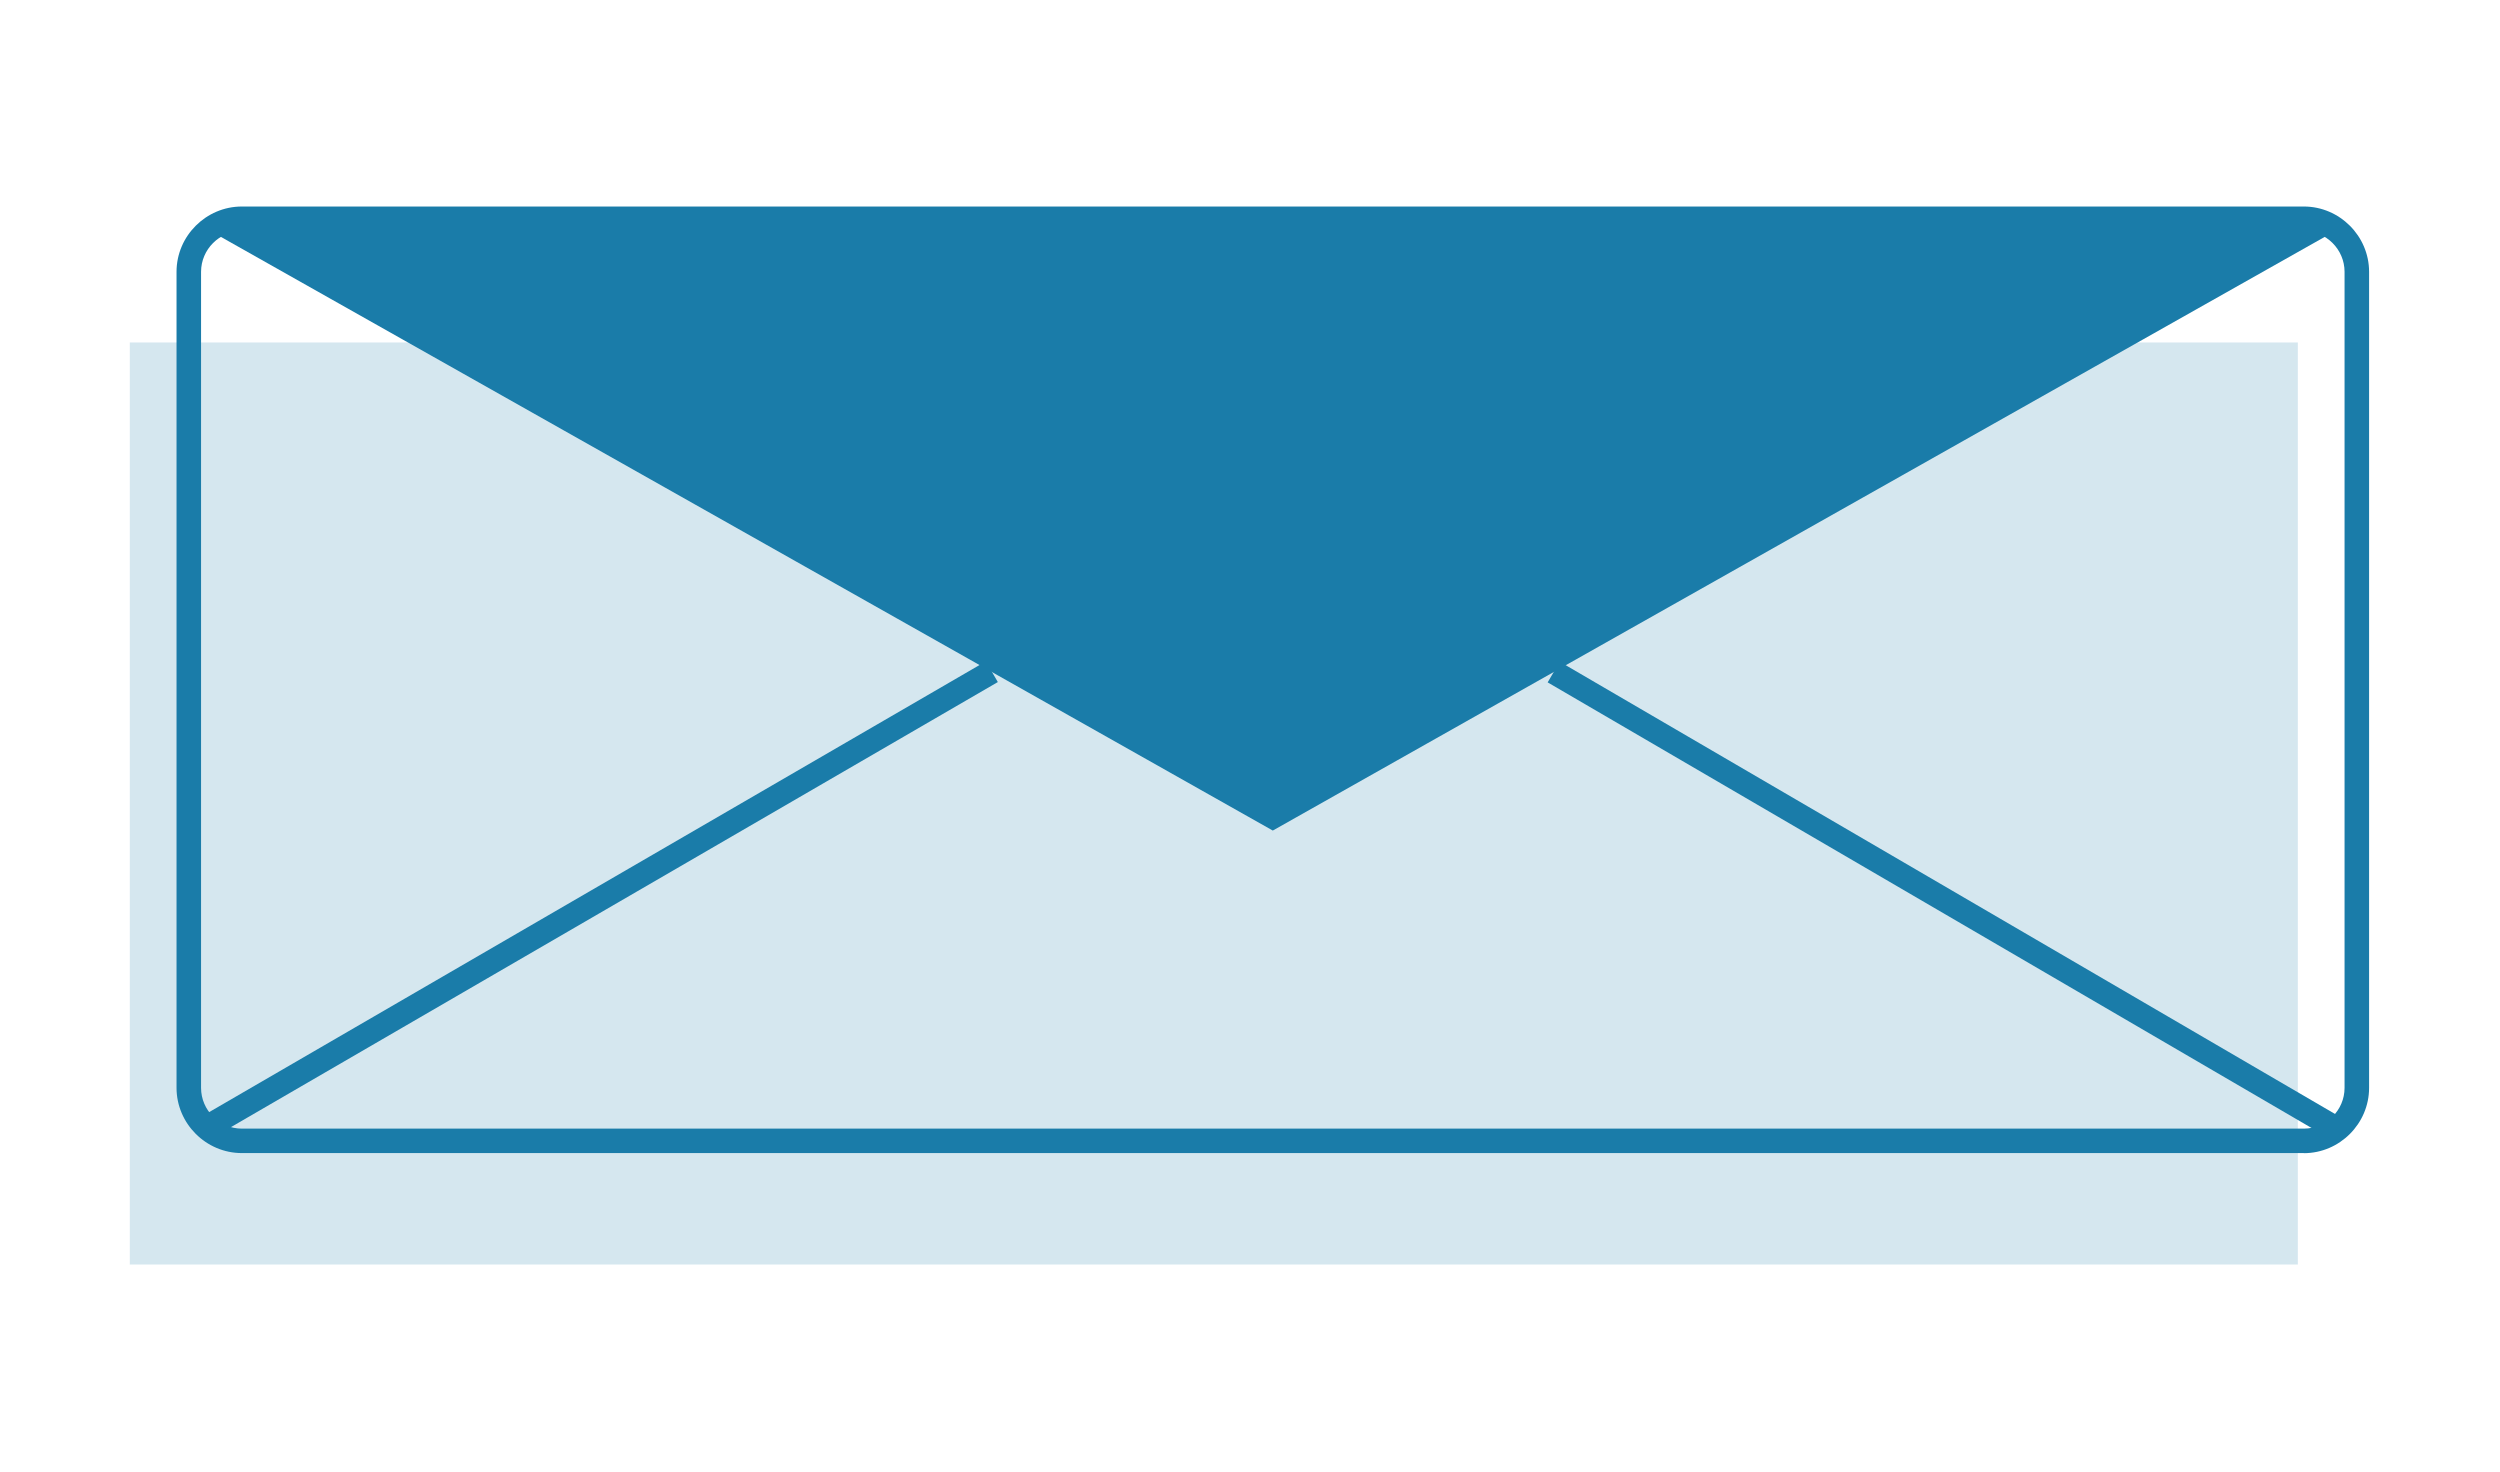
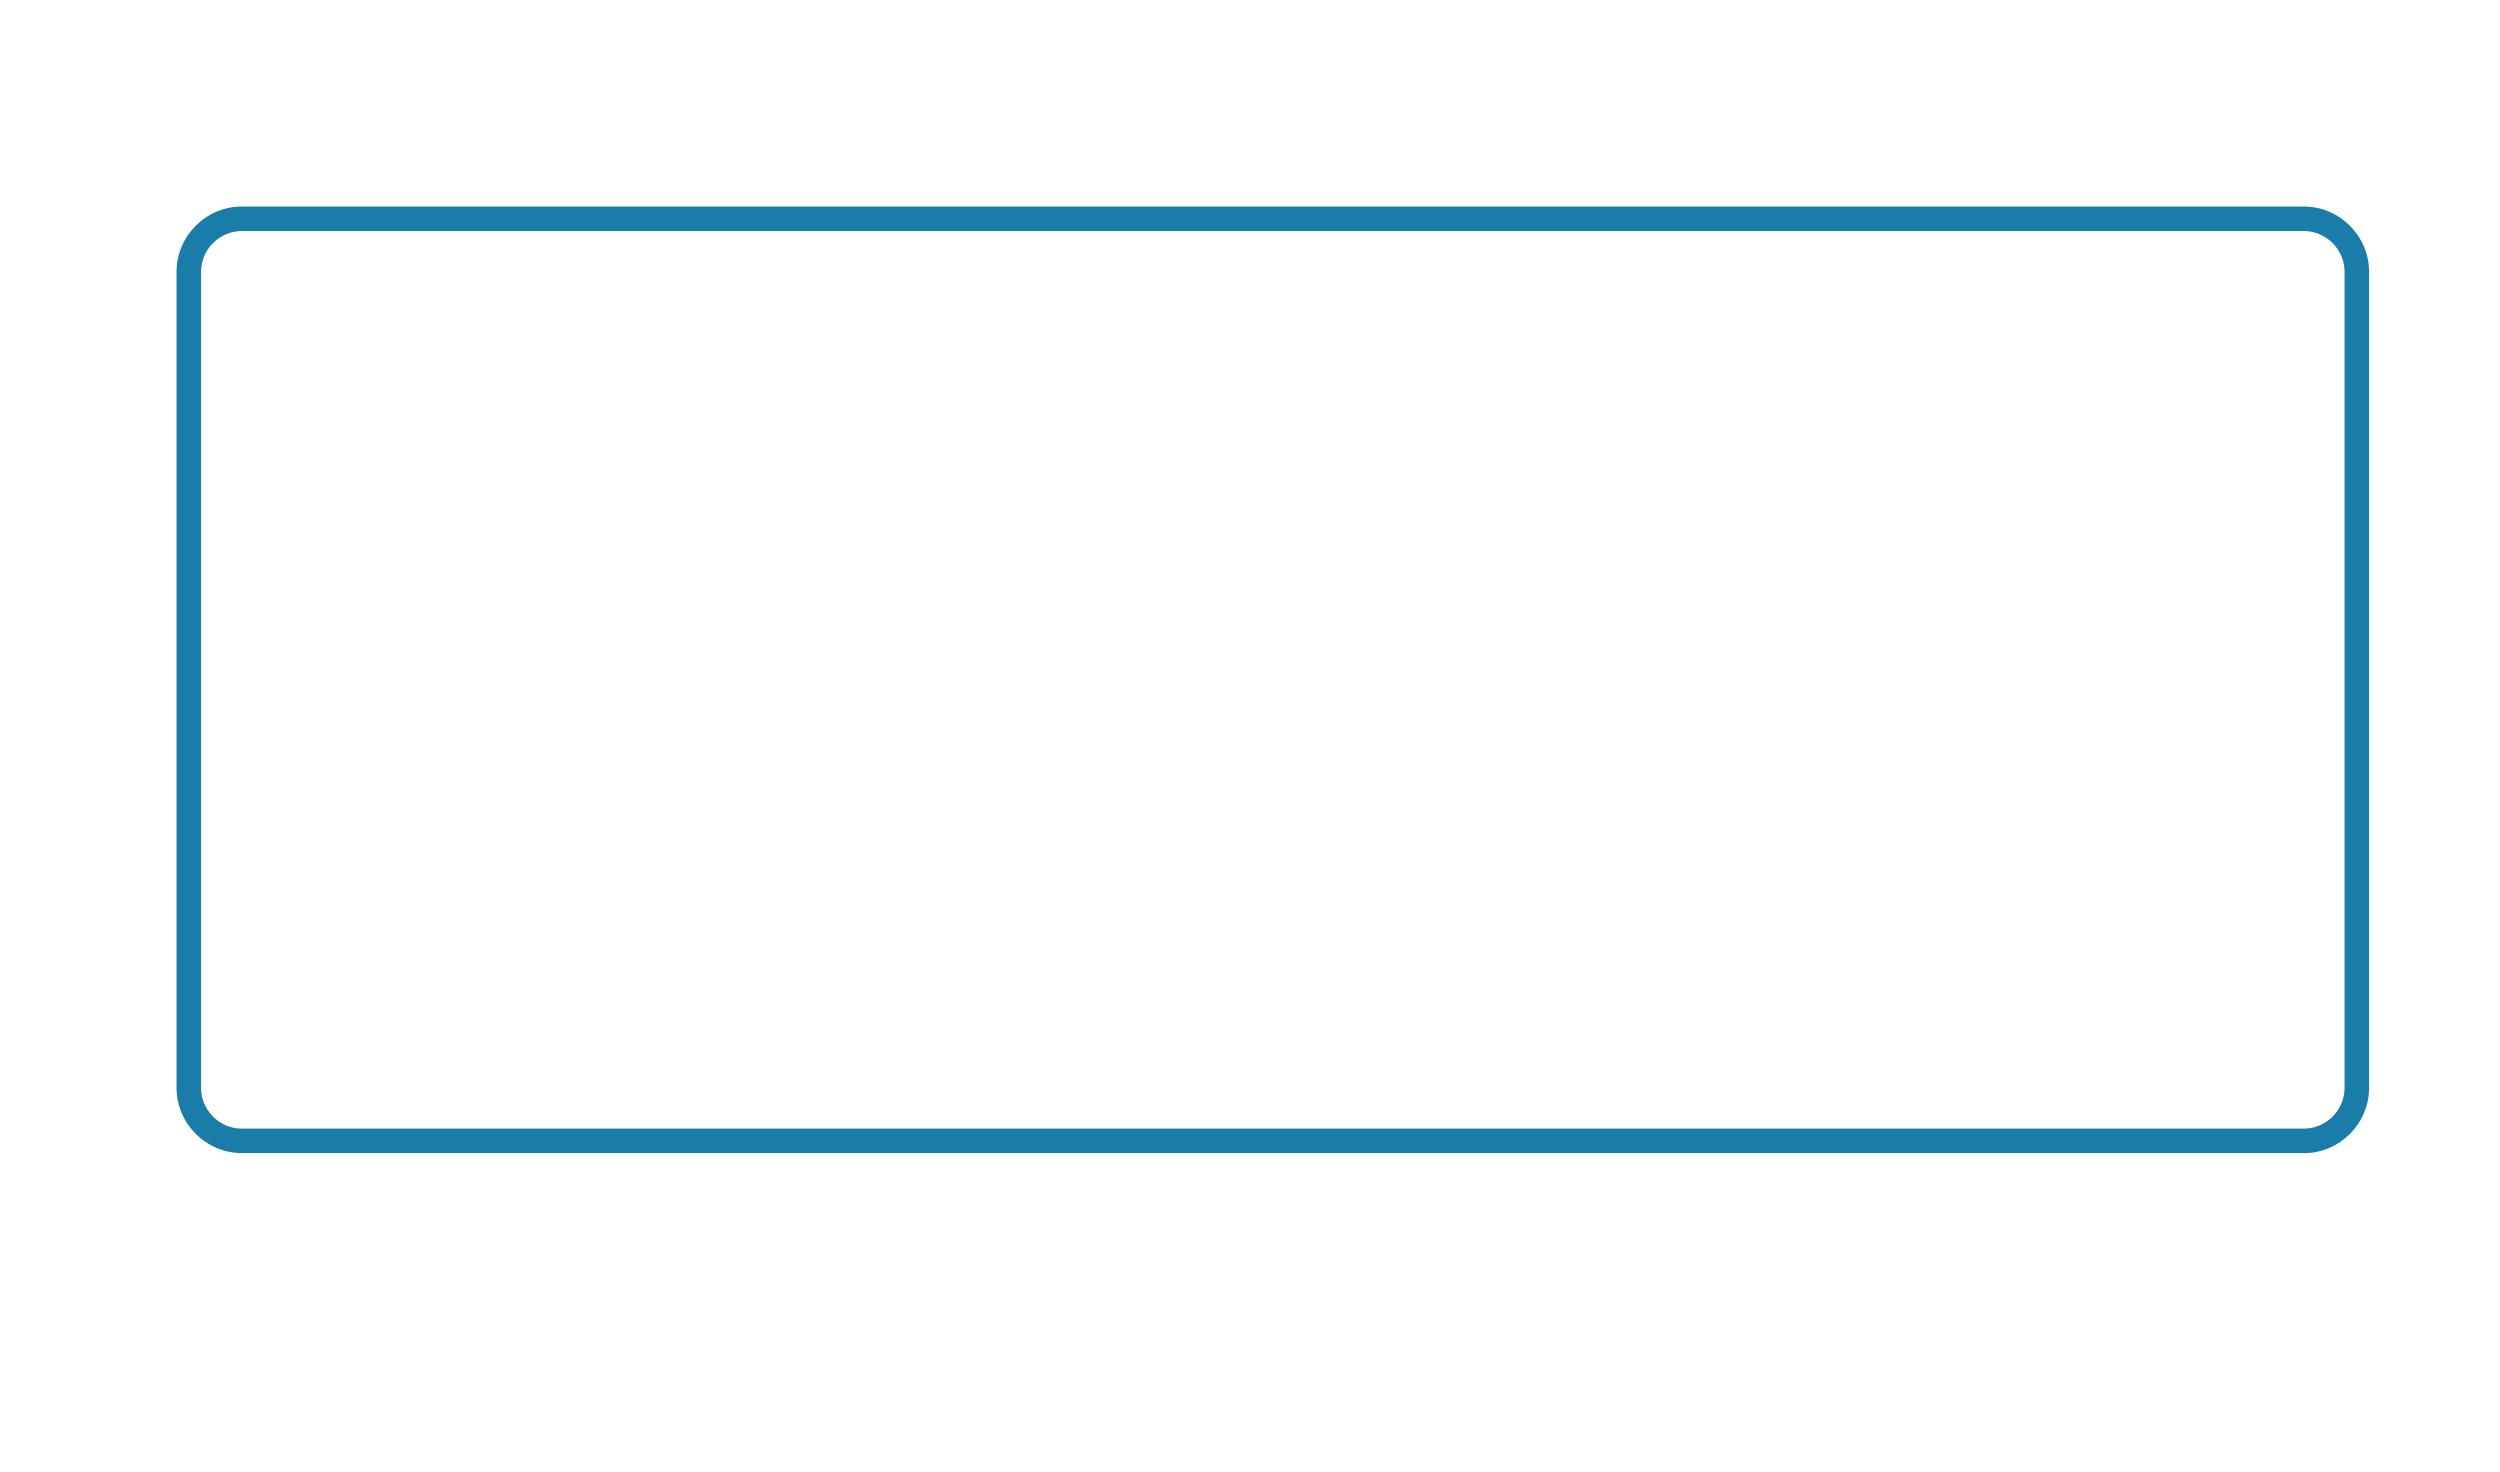
<svg xmlns="http://www.w3.org/2000/svg" width="100%" height="100%" viewBox="0 0 856 504" version="1.1" xml:space="preserve" style="fill-rule:evenodd;clip-rule:evenodd;stroke-linejoin:round;stroke-miterlimit:2;">
  <g transform="matrix(5.556,0,0,5.556,0,0)">
    <g id="Raggruppa_120" transform="matrix(1,0,0,1,7.999,12.726)">
      <g id="Rettangolo_124" transform="matrix(1,0,0,1,0,8.38)">
-         <rect x="0" y="0" width="133.609" height="56.823" style="fill:rgb(26,124,169);fill-opacity:0.18;" />
-       </g>
+         </g>
      <g id="Tracciato_165" transform="matrix(1,0,0,1,-6.642,0.001)">
        <path d="M140.623,58.334L13.542,58.334C11.338,58.332 9.524,56.518 9.522,54.314L9.522,4.019C9.525,1.815 11.338,0.003 13.542,0L140.623,0C142.827,0.002 144.641,1.816 144.643,4.02L144.643,54.32C144.641,56.524 142.827,58.338 140.623,58.34M13.542,1.511C12.167,1.513 11.036,2.644 11.034,4.019L11.034,54.319C11.035,55.694 12.167,56.826 13.542,56.827L140.623,56.827C141.998,56.826 143.13,55.694 143.131,54.319L143.131,4.019C143.13,2.644 141.998,1.512 140.623,1.511L13.542,1.511Z" style="fill:rgb(26,124,169);fill-rule:nonzero;" />
      </g>
      <g id="Tracciato_166" transform="matrix(1,0,0,1,-11.258,-3.364)">
-         <path d="M16.138,4.823L81.698,41.823L147.257,4.823" style="fill:rgb(26,124,169);fill-rule:nonzero;" />
-       </g>
+         </g>
      <g id="Rettangolo_126" transform="matrix(0.865,-0.502,0.502,0.865,4.365,56.115)">
-         <rect x="0" y="0" width="55.942" height="1.474" style="fill:rgb(26,124,169);" />
-       </g>
+         </g>
      <g id="Rettangolo_127" transform="matrix(0.504,-0.864,0.864,0.504,87.379,29.327)">
-         <rect x="0" y="0" width="1.474" height="55.887" style="fill:rgb(26,124,169);" />
-       </g>
+         </g>
    </g>
  </g>
</svg>